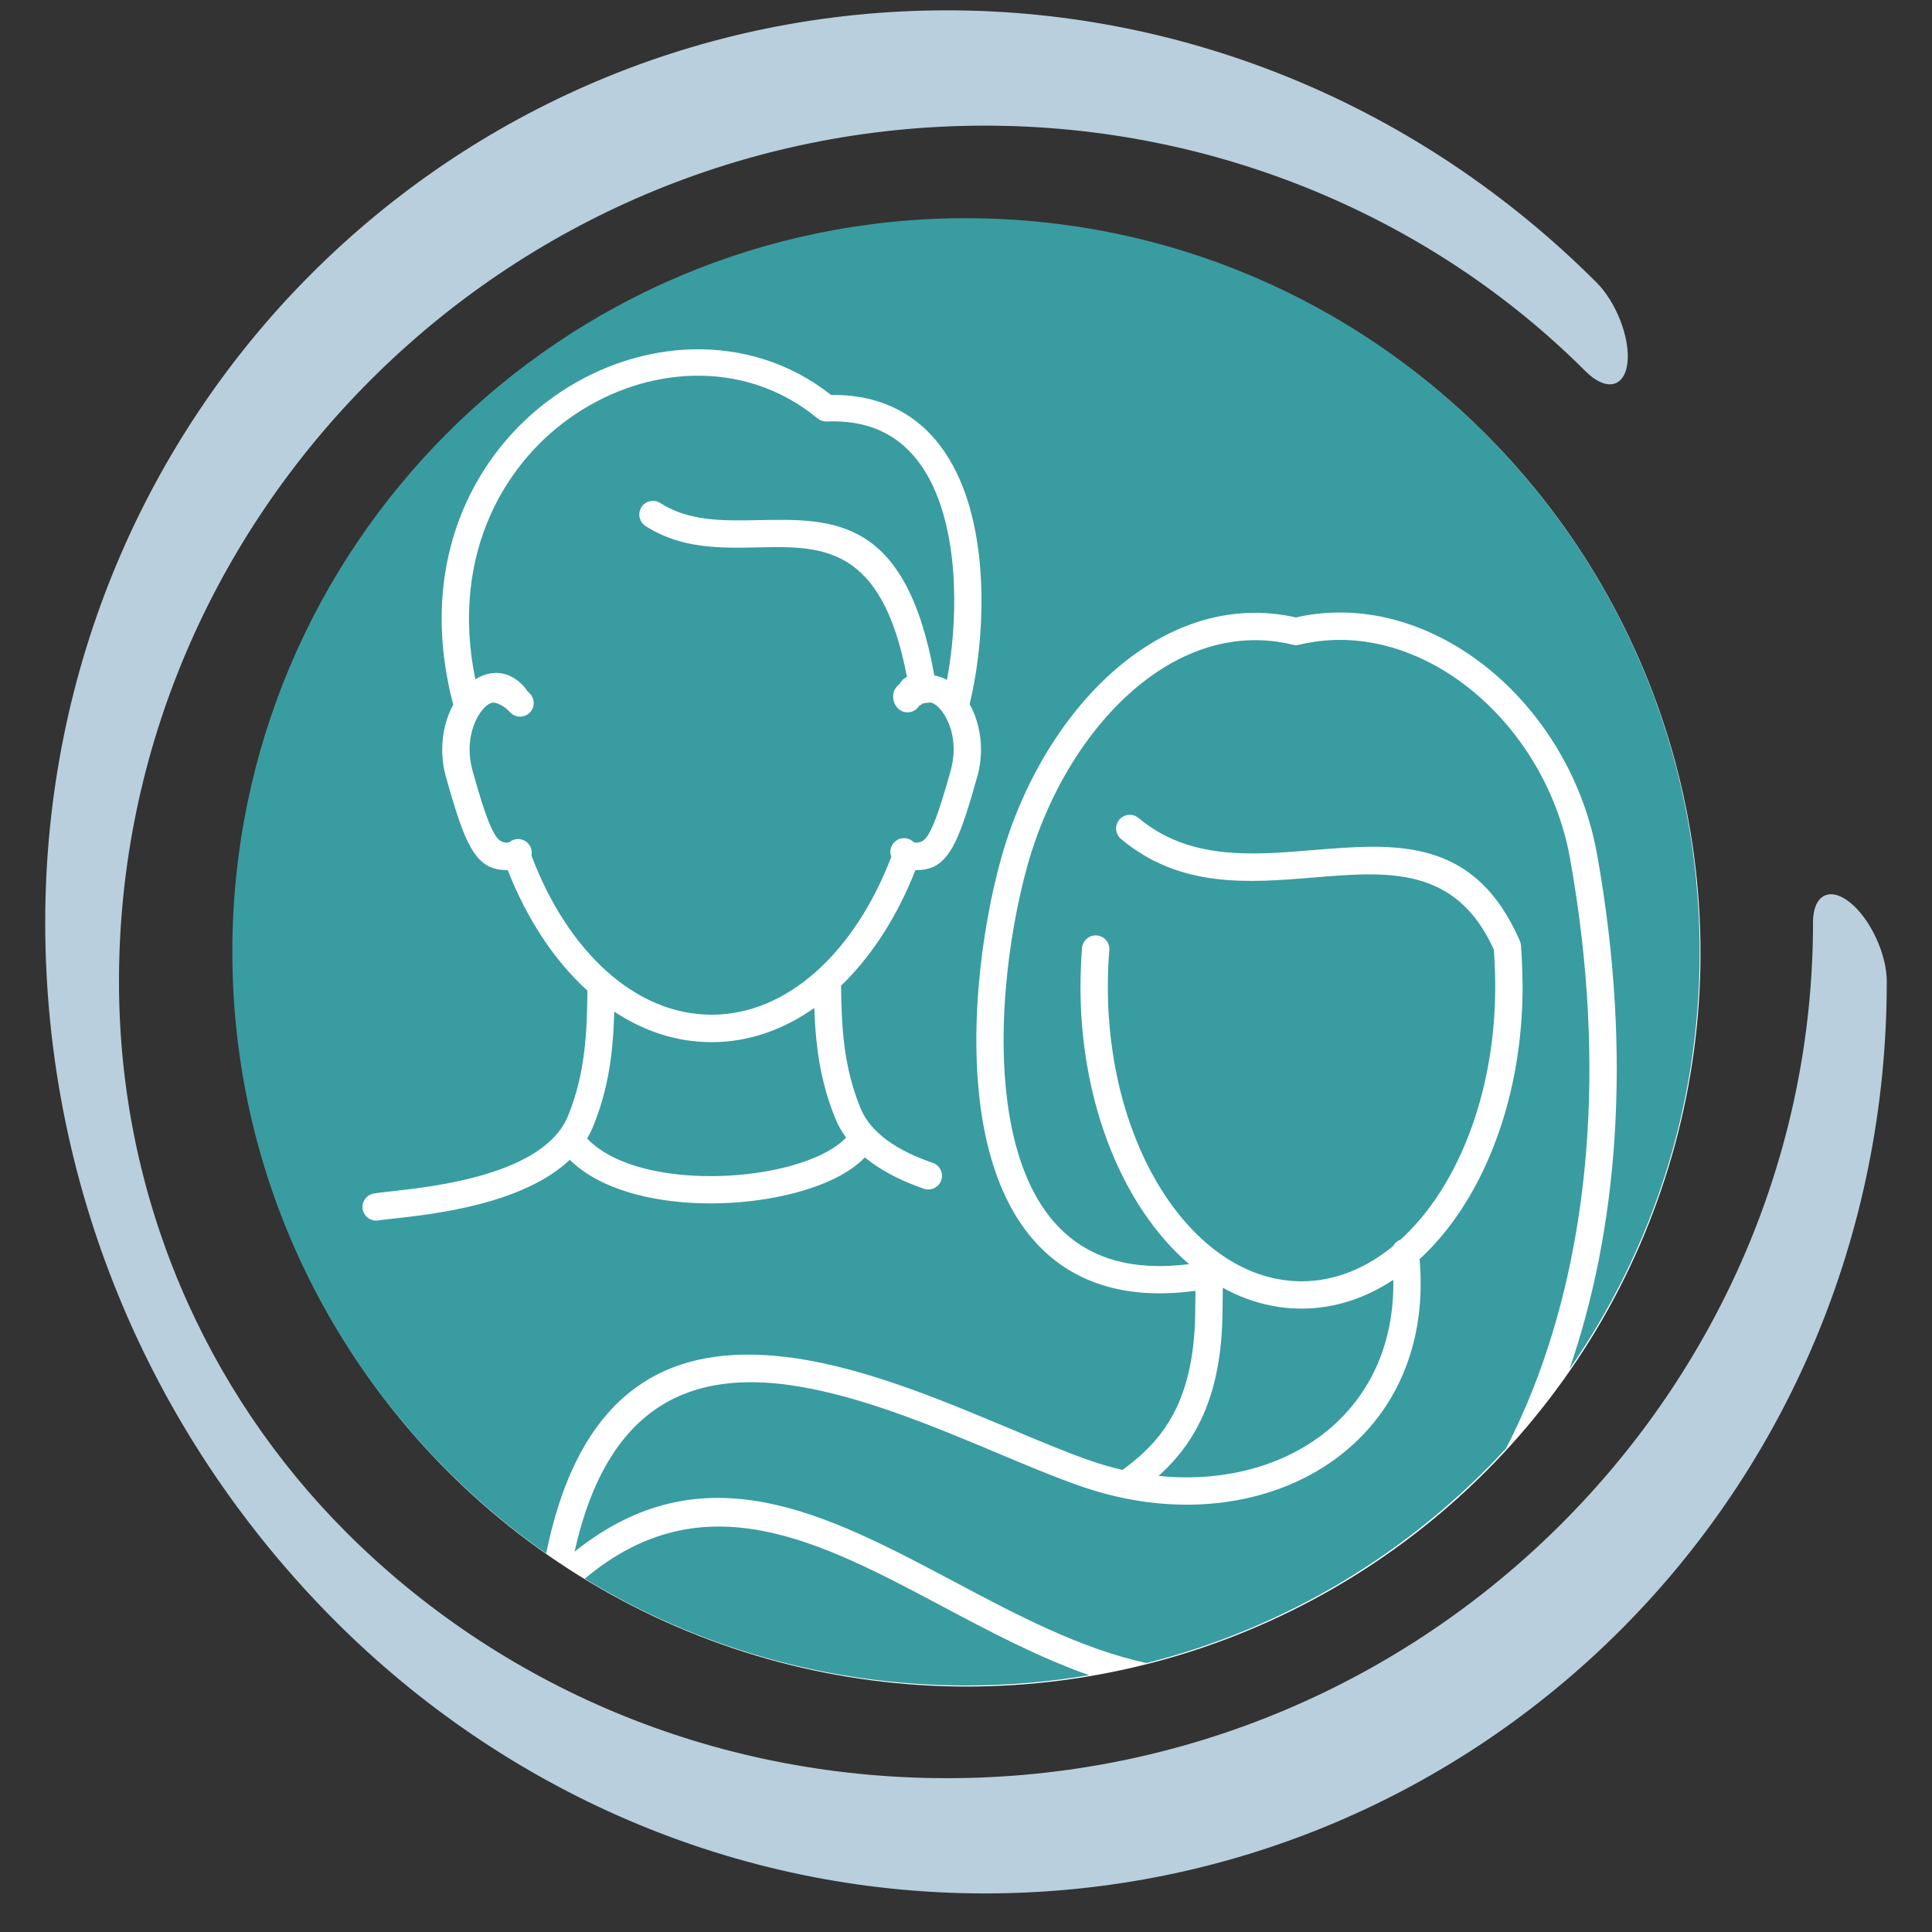
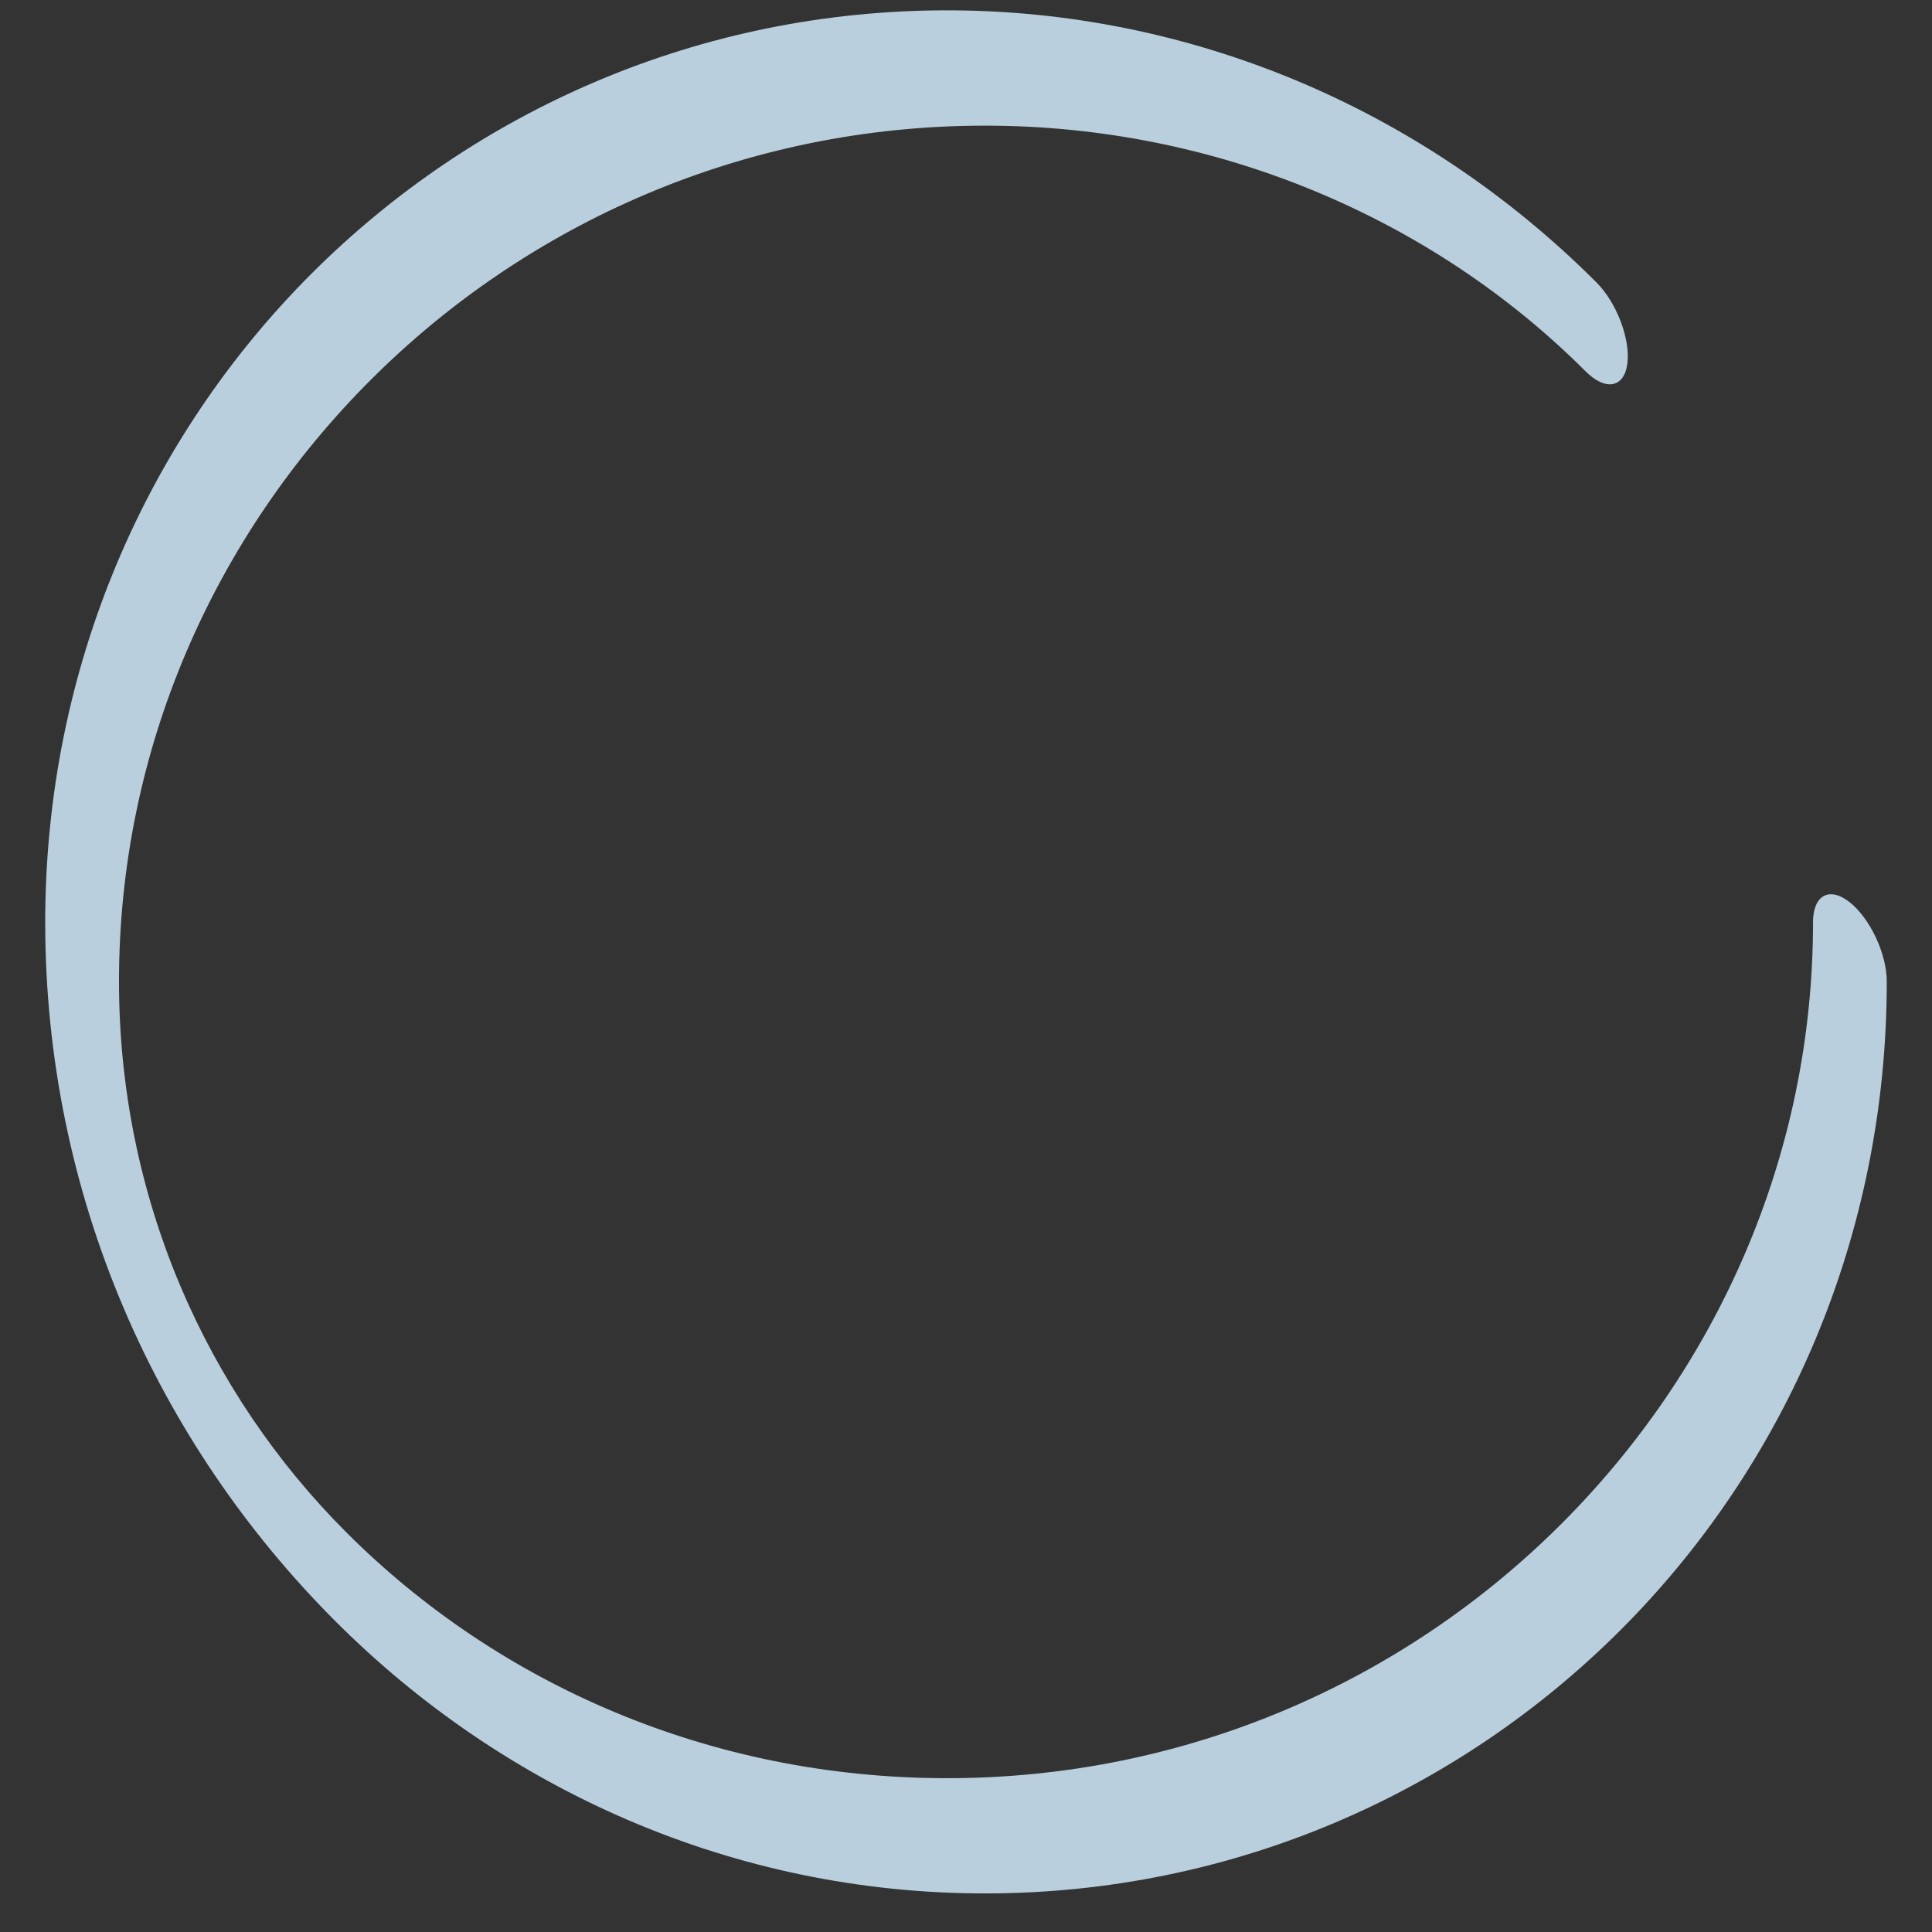
<svg xmlns="http://www.w3.org/2000/svg" xml:space="preserve" width="54.7mm" height="54.7mm" version="1.1" style="shape-rendering:geometricPrecision; text-rendering:geometricPrecision; image-rendering:optimizeQuality; fill-rule:evenodd; clip-rule:evenodd" viewBox="0 0 560.95 560.95">
  <rect x="0" y="0" width="560.95" height="560.95" fill="#333333" stroke="none" />
  <defs>
    <style type="text/css">
   
    .fil1 {fill:none}
    .fil3 {fill:#399CA1}
    .fil2 {fill:white}
    .fil0 {fill:#B9CFDD;fill-rule:nonzero}
   
  </style>
  </defs>
  <g id="Capa_x0020_1">
    <path class="fil0" d="M526.4 267.79c0.01,-7.93 4.81,-10.51 10.73,-5.77 5.91,4.74 10.7,15.01 10.69,22.94 0,74.02 -29.54,140.57 -77.31,188.33 -47.24,47.24 -112.49,76.46 -184.54,76.46 -73.04,0 -139.75,-30.19 -188.55,-79 -52.08,-52.08 -84.29,-123.85 -84.29,-202.96 0,-74.02 29.54,-140.57 77.31,-188.33 47.24,-47.24 112.49,-76.46 184.54,-76.46 34.82,0 69.02,6.95 100.74,20.1 32.27,13.37 62.17,33.26 87.81,58.9 5.83,5.84 9.85,16.35 8.98,23.47 -0.87,7.13 -6.31,8.17 -12.14,2.34 -22.49,-22.49 -49.3,-40.18 -78.71,-52.36 -29.96,-12.41 -62.43,-18.97 -95.68,-18.97 -69.68,0 -132.76,28.23 -178.4,73.88 -45.12,45.12 -73.03,106.89 -73.03,174.61 0,62.63 25.24,119.18 66.04,159.98 44.08,44.08 105.69,71.34 174.39,71.34 69.68,0 132.75,-28.23 178.4,-73.88 45.12,-45.12 73.03,-106.89 73.03,-174.61z" />
-     <rect class="fil1" width="560.95" height="560.95" />
-     <circle class="fil2" cx="280.72" cy="276.67" r="213.01" />
-     <path class="fil3" d="M355.04 373.9l-0.09 7.47c-0.19,15.27 -3.35,26.14 -8.09,34.37 -3.01,5.23 -6.61,9.33 -10.46,12.79 5.76,0.59 11.39,0.55 16.8,-0.08 11.29,-1.3 21.58,-5.18 29.93,-11.31 8.28,-6.08 14.66,-14.39 18.23,-24.64 2.18,-6.25 3.31,-13.24 3.19,-20.91 -8.11,5.37 -17.12,8.36 -26.65,8.36 -8.06,0 -15.76,-2.14 -22.85,-6.05zm-74.56 -310.54c117.64,0 213.01,95.37 213.01,213.01 0,45.02 -13.98,86.77 -37.81,121.16 13.73,-39.66 18.56,-90.4 8.03,-149.46 -0.31,-1.73 -0.7,-3.55 -1.16,-5.45 -4.9,-20.13 -16.58,-37.67 -31.55,-49.39 -15.15,-11.85 -33.7,-17.78 -52.11,-14.5 -0.81,0.14 -1.68,0.32 -2.61,0.54 -18.56,-4.19 -36.12,1.72 -50.76,13.72 -16.09,13.19 -28.62,33.84 -34.89,56.38 -5.78,20.81 -10.1,53.16 -4.64,79.67 2.15,10.45 5.82,20.03 11.49,27.76 5.83,7.93 13.71,13.88 24.15,16.78 7.24,2.01 15.68,2.53 25.47,1.2l-0.08 6.5c-0.17,13.75 -2.92,23.38 -7.03,30.52 -3.78,6.57 -8.83,11.16 -14.09,14.98 -3.16,-0.73 -6.34,-1.64 -9.52,-2.75 -6.78,-2.36 -14.79,-5.72 -23.35,-9.32 -19.26,-8.08 -41.32,-17.35 -62.23,-20.37 -32.65,-4.71 -61.81,5.39 -72.22,56.72 -55.08,-38.51 -91.12,-102.39 -91.12,-174.7 0,-117.64 95.37,-213.01 213.01,-213.01zm156.81 357.17c-27.58,29.98 -63.63,52.03 -104.36,62.34 -19.2,-4.17 -37.73,-14 -55.8,-23.59 -37.37,-19.84 -72.88,-38.68 -110.3,-8.77 9.71,-43.66 34.83,-52.35 62.86,-48.3 19.85,2.87 41.44,11.93 60.28,19.84 8.53,3.58 16.5,6.92 23.82,9.47 13.8,4.8 27.61,6.29 40.32,4.82 12.65,-1.47 24.24,-5.85 33.71,-12.8 9.54,-7.01 16.91,-16.6 21.02,-28.43 3.03,-8.71 4.29,-18.6 3.33,-29.51 4.22,-3.88 8.11,-8.46 11.59,-13.63 11.32,-16.82 18.32,-39.98 18.32,-65.48 0,-1.69 -0.05,-3.59 -0.13,-5.77 -0.08,-2.1 -0.19,-4.13 -0.34,-6.21 -0.03,-0.44 -0.14,-0.89 -0.32,-1.32 -13.19,-30.25 -36,-28.36 -60.27,-26.35 -17.47,1.45 -35.78,2.96 -50.45,-9.34 -1.68,-1.41 -4.18,-1.18 -5.59,0.5 -1.4,1.68 -1.18,4.18 0.5,5.59 17.17,14.4 37.14,12.75 56.18,11.17 21.18,-1.75 41.1,-3.4 52.08,20.98 0.13,1.98 0.23,3.73 0.29,5.3 0.06,1.66 0.1,3.45 0.1,5.46 0,23.92 -6.48,45.51 -16.95,61.08 -3.17,4.72 -6.71,8.87 -10.54,12.35 -0.94,0.34 -1.7,1.01 -2.15,1.86 -7.94,6.52 -17,10.23 -26.59,10.23 -15.23,0 -29.13,-9.34 -39.29,-24.44 -10.47,-15.57 -16.95,-37.16 -16.95,-61.08 0,-1.99 0.03,-3.77 0.09,-5.33 0.07,-1.63 0.18,-3.39 0.34,-5.3 0.17,-2.18 -1.46,-4.09 -3.65,-4.27 -2.18,-0.17 -4.09,1.46 -4.27,3.65 -0.14,1.7 -0.25,3.57 -0.33,5.6 -0.09,2.07 -0.13,3.95 -0.13,5.64 0,25.5 7,48.66 18.32,65.48 3.92,5.82 8.36,10.9 13.21,15.07 -8.33,1.05 -15.44,0.59 -21.48,-1.09 -8.58,-2.38 -15.06,-7.29 -19.87,-13.83 -4.96,-6.75 -8.19,-15.28 -10.13,-24.65 -5.18,-25.15 -1.03,-56.05 4.51,-75.98 5.84,-21.02 17.44,-40.21 32.28,-52.38 13.02,-10.67 28.55,-15.87 44.79,-11.92 0.6,0.15 1.24,0.16 1.88,0.01 0.91,-0.22 1.93,-0.43 3.04,-0.63 16.1,-2.87 32.44,2.41 45.88,12.92 13.62,10.65 24.25,26.65 28.72,45.01 0.37,1.53 0.72,3.18 1.03,4.95 10.98,61.58 4.91,113.73 -10.55,153.23 -2.46,6.28 -5.15,12.23 -8.05,17.85zm-121.04 65.85c-11.63,1.97 -23.57,3 -35.76,3 -40.55,0 -78.45,-11.33 -110.72,-31 34.39,-28.85 68.12,-10.95 103.64,7.91 13.93,7.4 28.13,14.94 42.83,20.09zm-52.92 -289.81c-7.23,-38.38 -24.81,-38.02 -43.02,-37.64 -11.16,0.23 -22.52,0.47 -32.87,-6.2 -1.84,-1.18 -2.37,-3.63 -1.2,-5.48 1.18,-1.84 3.64,-2.38 5.48,-1.19 8.34,5.37 18.48,5.16 28.43,4.96 21.83,-0.45 42.89,-0.88 51.14,45.12l0.09 0.01c0.21,0.03 0.43,0.07 0.67,0.13l0.01 0 0.01 0 0.02 0.01 0.01 0 0.01 0 0.02 0.01 0.01 0 0.01 0 0.02 0.01c0.12,0.03 0.25,0.06 0.37,0.1 0.81,0.23 1.61,0.57 2.4,1.01 1.52,-8.04 2.43,-17.84 2.03,-27.73 -0.43,-10.52 -2.34,-21.09 -6.59,-29.6 -4.03,-8.06 -10.21,-14.26 -19.32,-16.64 -3.27,-0.85 -6.92,-1.24 -10.99,-1.07 -1.04,0.04 -2,-0.31 -2.73,-0.92 -10.63,-8.8 -23.31,-12.66 -36.01,-12.36 -11.89,0.28 -23.81,4.19 -34.16,11.08 -10.38,6.92 -19.15,16.85 -24.69,29.17 -6.02,13.39 -8.2,29.61 -4.47,47.89 1.31,-0.82 2.75,-1.43 4.3,-1.7 2.47,-0.43 5.04,-0.01 7.55,1.76 0.97,0.69 1.91,1.57 2.81,2.68 0.15,0.19 0.28,0.39 0.39,0.59 0.3,0.29 0.6,0.59 0.88,0.91 1.47,1.62 1.34,4.12 -0.28,5.58 -1.62,1.46 -4.12,1.34 -5.58,-0.28 -0.81,-0.9 -1.76,-1.61 -2.7,-2.1 -0.85,-0.44 -1.63,-0.68 -2.2,-0.68l-0.1 0 -0.01 0 -0.05 0.01 -0.22 0.04c-0.14,0.04 -0.29,0.09 -0.43,0.15l-0 0 -0.06 0.03c-1.17,0.55 -2.43,1.88 -3.53,3.77 -0.14,0.24 -0.27,0.48 -0.4,0.73l-0.04 0.08 -0.03 0.05 -0.04 0.08 -0.02 0.05 -0.04 0.08 -0.02 0.05 -0.05 0.1 -0.01 0.03 -0.06 0.12 -0 0.01 -0.06 0.13 -0.01 0.01 -0.05 0.12 -0.06 0.13 -0.02 0.05 -0.03 0.08 -0.05 0.14 -0.04 0.09 -0.02 0.04 -0.04 0.11 -0.01 0.03c-0.82,2.11 -1.33,4.6 -1.33,7.32 0,0.54 0.02,1.1 0.06,1.65l0.01 0.09 0 0.02 0 0.07c0.04,0.46 0.09,0.93 0.17,1.4 0.11,0.76 0.26,1.5 0.44,2.23l0.01 0.04 0.02 0.08 0.01 0.03 0 0.01 0.01 0.04 0.01 0.04 0 0 0.01 0.04 0.01 0.04 0 0.02 0.01 0.02 0.01 0.04 0.01 0.03 0 0.01 0.01 0.04 0.01 0.04c2.72,9.71 4.6,15.44 6.44,18.57 1.14,1.95 2.23,2.49 3.74,2.49l0.01 0 0.04 0c0.11,-0 0.2,-0.02 0.28,-0.04l0.11 -0.05c0.09,-0.05 0.17,-0.1 0.26,-0.15l0.02 -0.02c1.75,-1.31 4.23,-0.96 5.54,0.79 0.72,0.96 0.93,2.14 0.7,3.22 5.26,13.91 12.83,25.53 21.92,33.65 8.92,7.97 19.32,12.55 30.39,12.55 11.07,0 21.46,-4.58 30.39,-12.55 9.01,-8.05 16.54,-19.54 21.79,-33.3 -0.52,-1.32 -0.31,-2.87 0.68,-4.02 1.42,-1.66 3.92,-1.86 5.58,-0.44 0.09,0.08 0.17,0.14 0.25,0.19l0.01 0 0.01 0.01 0 0 0.02 0.01c0.04,0.03 0.09,0.05 0.13,0.07l0.01 0.01 0.05 0.02c0.07,0.03 0.17,0.04 0.3,0.05l0 0 0.05 0 0.01 0c1.52,0 2.6,-0.55 3.74,-2.49 1.84,-3.13 3.72,-8.87 6.44,-18.57l0.01 -0.04 0.01 -0.04 0 -0.01 0.01 -0.03 0.01 -0.04 0.01 -0.02 0 -0.02 0.01 -0.04 0.01 -0.04 0 -0 0.01 -0.04 0.01 -0.04 0 -0.01 0.02 -0.08 0.01 -0.02c0.18,-0.74 0.34,-1.51 0.46,-2.29 0.05,-0.35 0.1,-0.69 0.13,-1.03l0 -0.03 0.02 -0.16 0 -0.05 0.01 -0.05 0.01 -0.09c0.05,-0.62 0.08,-1.23 0.08,-1.84 0,-2.78 -0.53,-5.31 -1.39,-7.45l-0.02 -0.05 -0.04 -0.09 -0.03 -0.06 -0.03 -0.07 -0.04 -0.08 -0.02 -0.05 -0.04 -0.1 -0.01 -0.03 -0.05 -0.12 -0.01 -0.01 -0.06 -0.13 -0 -0.01 -0.06 -0.12 -0.01 -0.03 -0.05 -0.1 -0.02 -0.05 -0.04 -0.08 -0.06 -0.13 -0.03 -0.05 -0.04 -0.08c-0.13,-0.25 -0.26,-0.49 -0.39,-0.72 -1.1,-1.9 -2.36,-3.23 -3.53,-3.77l-0.06 -0.03 -0 -0c-0.15,-0.06 -0.29,-0.11 -0.43,-0.15l-0.22 -0.04 -0.05 -0.01 -0.01 -0 -0 0 -0.1 -0c-0.46,0 -1.27,0.09 -2.11,0.25l-0.15 0.1c-0.27,0.24 -0.58,0.44 -0.91,0.59 -0.25,0.4 -0.56,0.76 -0.96,1.07 -1.73,1.34 -4.22,1.02 -5.55,-0.71 -0.49,-0.63 -0.79,-1.29 -0.94,-1.97l-0.04 -0.24c-0.34,-1.92 0.42,-3.43 1.91,-4.6 0.41,-0.84 1.12,-1.52 2.02,-1.9zm-92.86 133.97c0.99,1.06 2.12,2.04 3.37,2.93 8.39,6 21.95,8.37 35.31,7.97 13.4,-0.4 26.38,-3.59 33.64,-8.7 1.12,-0.79 2.08,-1.61 2.85,-2.46 -1.29,-1.76 -2.37,-3.67 -3.2,-5.75 -2.66,-6.62 -4.17,-12.94 -5.03,-19.36 -0.55,-4.11 -0.83,-8.24 -0.98,-12.52 -9.01,6.37 -19.12,9.94 -29.83,9.94 -10.09,0 -19.65,-3.17 -28.26,-8.87 -0.12,4.42 -0.37,8.65 -0.88,12.8 -0.83,6.73 -2.35,13.34 -5.16,20.32 -0.52,1.3 -1.14,2.53 -1.84,3.7zm80.65 5.49c-1.09,1.14 -2.35,2.2 -3.76,3.2 -8.48,5.98 -23.13,9.68 -37.99,10.13 -14.89,0.45 -30.23,-2.37 -40.12,-9.43 -1.38,-0.98 -2.65,-2.05 -3.81,-3.19 -13.64,12.93 -39.52,15.79 -51.15,17.07 -2.07,0.23 -3.67,0.4 -4.38,0.53 -2.15,0.38 -4.21,-1.05 -4.59,-3.2 -0.39,-2.15 1.04,-4.21 3.2,-4.59 1.19,-0.22 2.81,-0.39 4.91,-0.63 12.8,-1.41 44.66,-4.92 51.54,-22.02 2.51,-6.24 3.88,-12.22 4.63,-18.34 0.72,-5.8 0.9,-11.65 0.96,-17.93 -9.57,-8.68 -17.54,-20.73 -23.14,-35l0 0 -0.02 0 -0.05 0c-4.51,0 -7.62,-1.41 -10.57,-6.43 -2.25,-3.84 -4.35,-10.1 -7.25,-20.47l-0.02 -0.06 -0.02 -0.06 -0 -0.01 -0.01 -0.05 -0.02 -0.06 -0.01 -0.02 -0.01 -0.04 -0.03 -0.09 -0.01 -0.02 -0.01 -0.06 -0.01 -0.04 -0 -0.01c-0.29,-1.1 -0.51,-2.15 -0.66,-3.16 -0.07,-0.45 -0.12,-0.9 -0.17,-1.34l-0.01 -0.11 0 -0.01 -0.02 -0.25 0 -0.03c-0.09,-0.91 -0.13,-1.8 -0.13,-2.68 0,-4.98 1.28,-9.49 3.21,-13.03 -5.88,-22.3 -3.66,-42.14 3.62,-58.32 6.14,-13.66 15.91,-24.71 27.48,-32.42 11.6,-7.73 25.03,-12.11 38.43,-12.43 14.12,-0.33 28.21,3.81 40.16,13.24 4.31,-0.06 8.23,0.42 11.8,1.35 11.63,3.04 19.42,10.75 24.41,20.74 4.76,9.54 6.9,21.17 7.37,32.64 0.53,12.92 -1.05,25.7 -3.35,35.02 0.21,0.37 0.41,0.76 0.6,1.15l0.01 0.02c1.64,3.37 2.7,7.51 2.7,12.04 0,0.84 -0.04,1.71 -0.12,2.58l-0.01 0.1 -0 0.02 -0.01 0.13c-0.05,0.53 -0.11,1.06 -0.2,1.59 -0.14,0.93 -0.33,1.9 -0.59,2.91l-0 0.01 -0.01 0.06 -0.02 0.06 0 0 -0.01 0.06 -0.02 0.06 -0.01 0.01 -0.01 0.04 -0.02 0.06 -0.01 0.02 -0.03 0.1 -0.01 0.04 -0.01 0.02 -0.02 0.06 -0.01 0.05 -0 0.01 -0.02 0.06 -0.02 0.06c-2.9,10.37 -5,16.63 -7.25,20.47 -2.95,5.02 -6.05,6.43 -10.57,6.43l-0.05 0 -0.01 0 0 0c-5.3,13.5 -12.72,25.01 -21.6,33.56 0.07,6.32 0.28,12.2 1.05,17.95 0.77,5.78 2.13,11.47 4.53,17.44 1.53,3.82 4.33,6.95 7.87,9.53 3.73,2.72 8.32,4.85 13.18,6.52 2.07,0.71 3.18,2.97 2.47,5.04 -0.71,2.07 -2.97,3.18 -5.04,2.47 -5.48,-1.89 -10.77,-4.37 -15.26,-7.64 -0.65,-0.48 -1.28,-0.97 -1.9,-1.47z" />
  </g>
</svg>